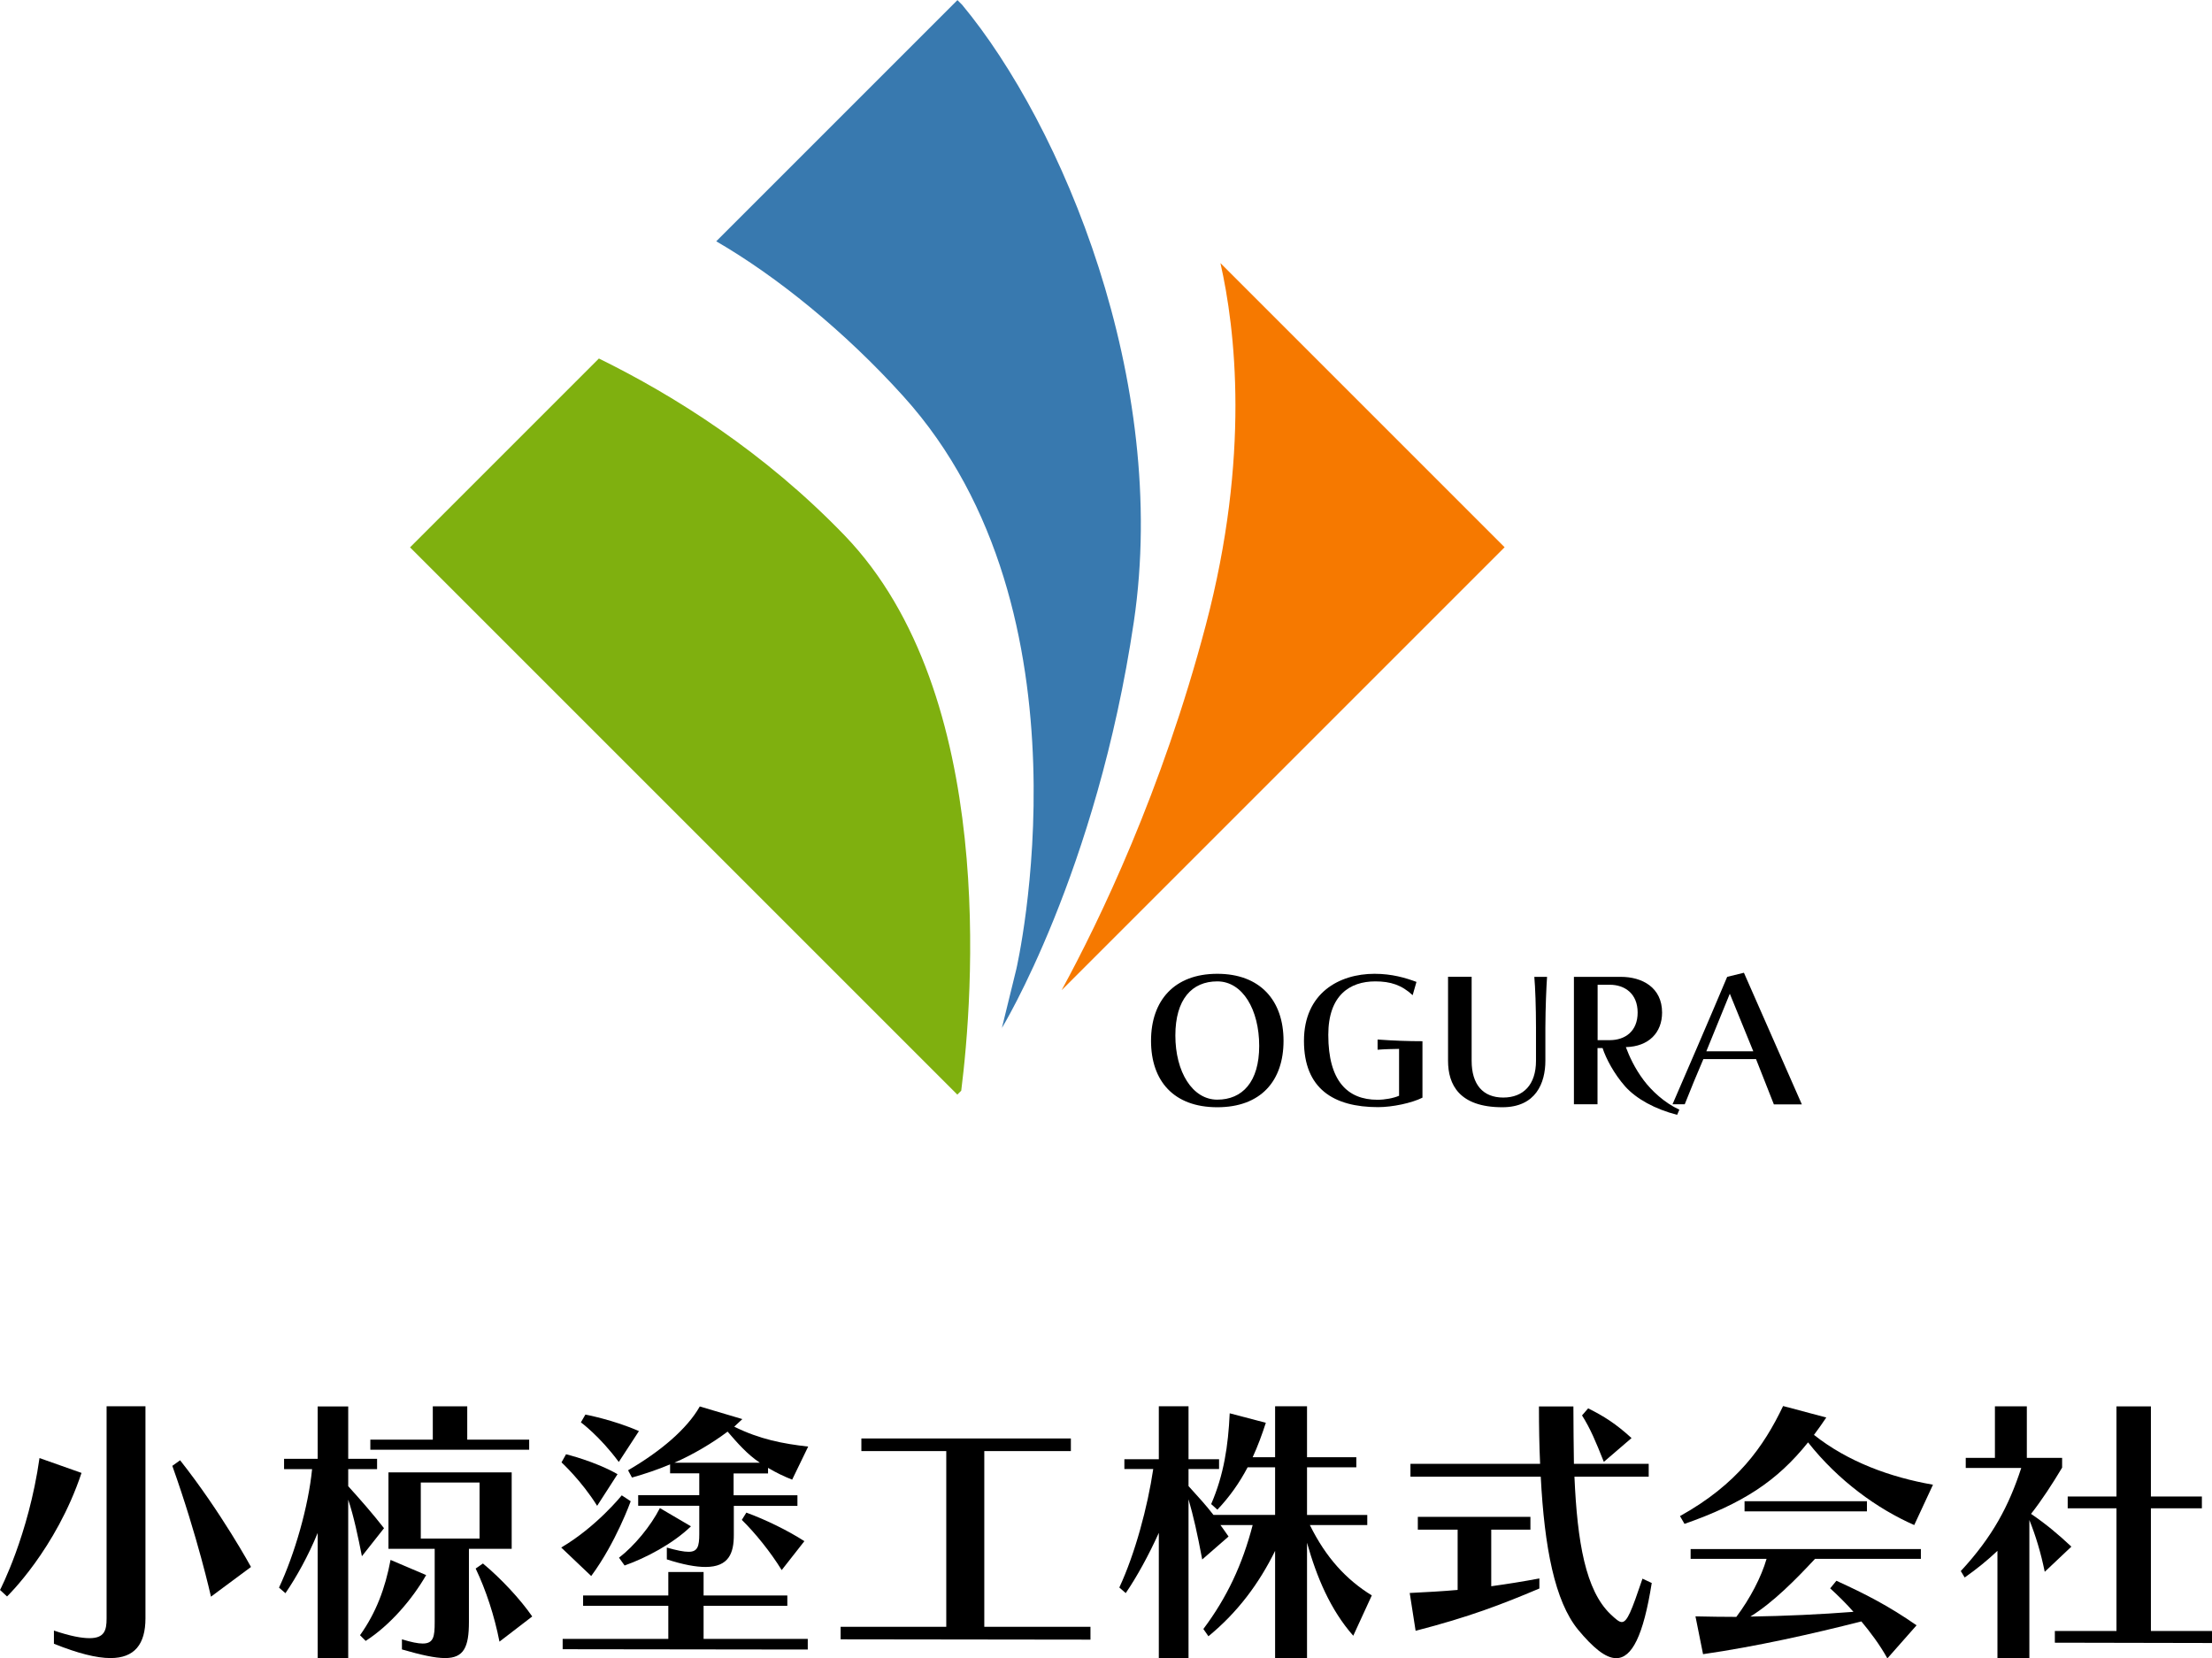
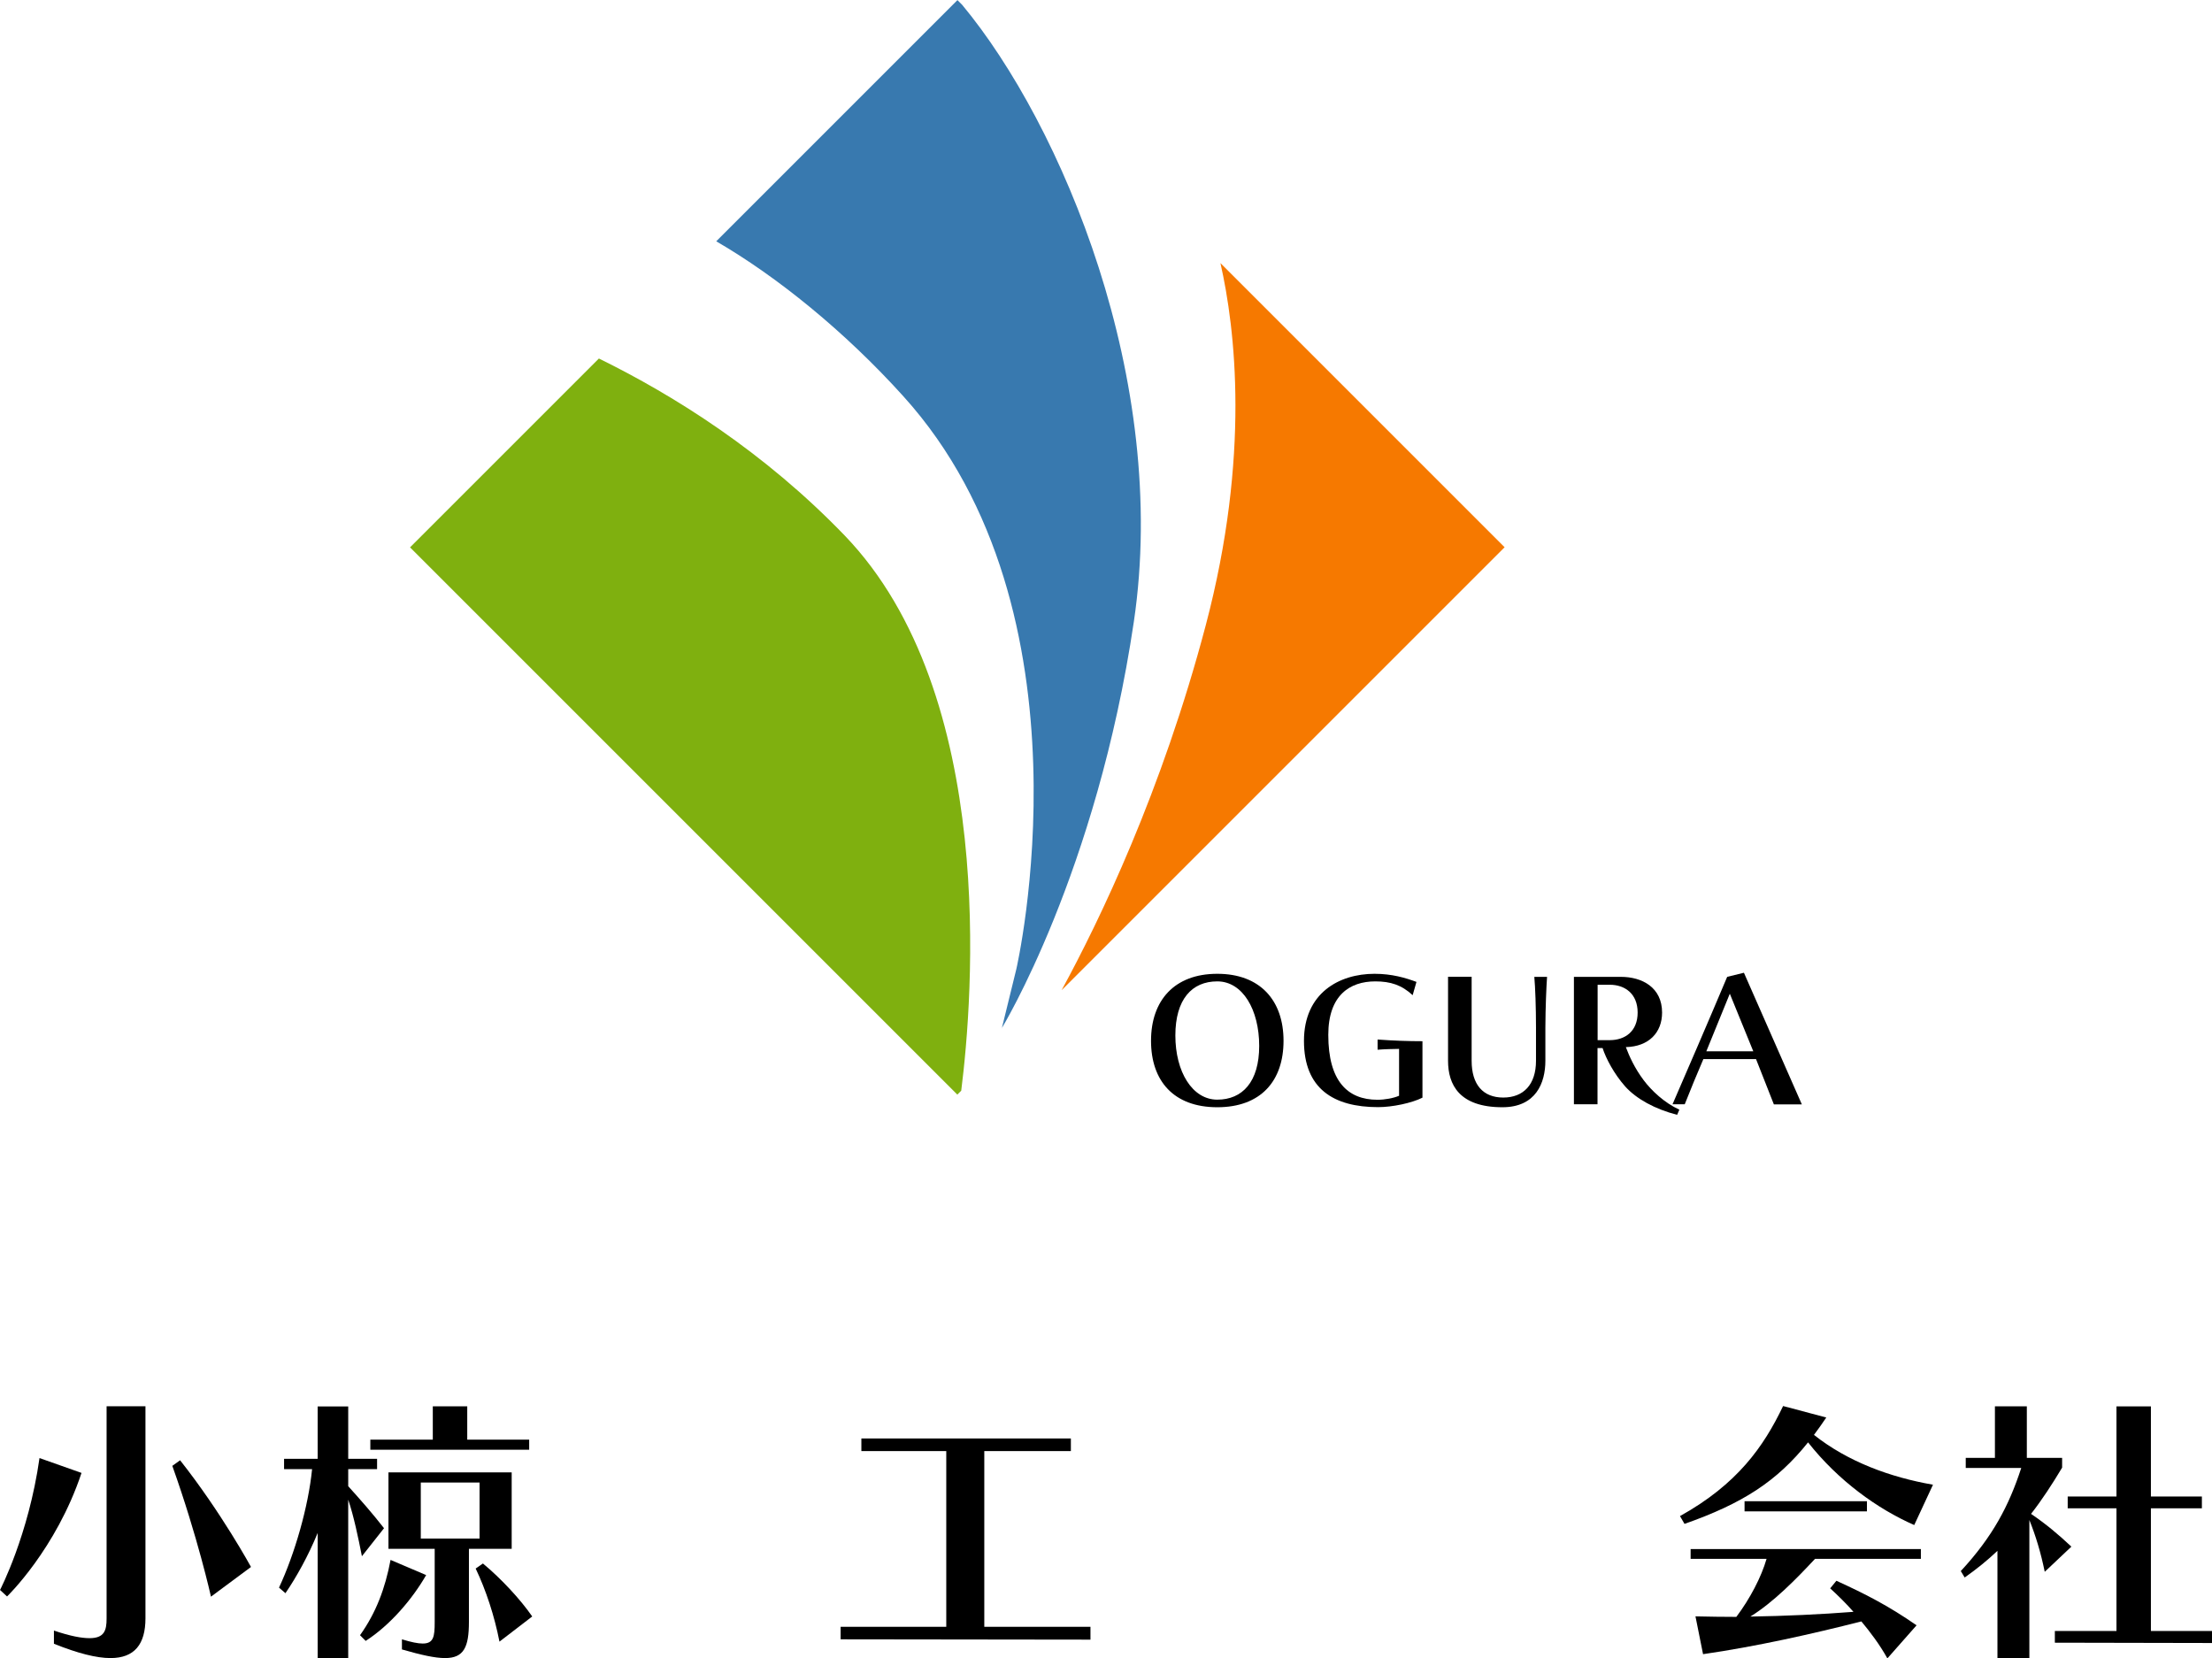
<svg xmlns="http://www.w3.org/2000/svg" width="210.01" height="157.46" viewBox="0 0 210.01 157.46">
  <defs>
    <style>.d{fill:#f67900;}.e{fill:#3879af;}.f{fill:#7fb00f;}</style>
  </defs>
  <g id="a" />
  <g id="b">
    <g id="c">
      <g>
        <g>
          <g>
            <path class="f" d="M80.19,50.84c-7.64-7.93-16.18-13.29-23.33-16.8l-17.93,17.93,51.96,51.96,.37-.37c1.1-8.72,3.47-37.62-11.07-52.72Z" />
            <path class="e" d="M95.1,97.64s9.01-14.73,12.55-38.62c3.39-22.91-6.84-47.17-16.3-58.56l-.45-.45-22.9,22.9c5.79,3.36,12.22,8.57,17.77,14.72,18.57,20.53,10.72,54.39,10.72,54.39l-1.38,5.63Z" />
            <path class="d" d="M100.81,94l42.04-42.04-26.98-26.98c1.41,6.22,2.85,18.29-1.39,34.37-4.16,15.77-10.09,28.06-13.68,34.65Z" />
          </g>
          <g>
            <path d="M109.28,98.82c0-3.82,2.21-6.36,6.29-6.36s6.29,2.54,6.29,6.36-2.16,6.31-6.29,6.31-6.29-2.49-6.29-6.31Zm10.27,.49c0-3.44-1.57-6.13-3.98-6.13s-3.98,1.7-3.98,5.14,1.61,6.09,3.98,6.09,3.98-1.67,3.98-5.11Z" />
            <path d="M132.82,99.59c-.39,0-1.49,.03-2.03,.08v-.97c1.49,.11,2.9,.16,4.26,.16v5.36c-1.03,.52-2.87,.9-4.21,.9-4.23,0-7.04-1.75-7.04-6.29s3.34-6.37,6.7-6.37c1.65,0,2.93,.38,3.98,.77l-.36,1.26c-1.05-.97-2.1-1.31-3.55-1.31-2.41,0-4.46,1.31-4.46,5.08,0,4.39,1.83,6.16,4.67,6.16,.7,0,1.52-.15,2.05-.38v-4.46Z" />
            <path d="M145.83,97.61c0-1.97-.07-3.88-.16-4.86h1.21c-.07,1.02-.15,2.87-.16,4.83v3.14c0,2.1-.9,4.41-4.08,4.41-4.11,0-5.16-2.16-5.16-4.41v-7.98h2.24v7.98c0,2.26,1.08,3.49,3,3.49s3.11-1.23,3.11-3.49v-3.11Z" />
            <path d="M159.23,105.85c-2.11-.54-3.88-1.52-4.93-2.69-1.06-1.2-1.82-2.64-2.15-3.65h-.48v5.34h-2.24v-12.1h4.46c2.01,0,3.91,1,3.91,3.39,0,1.9-1.26,3.23-3.44,3.28,.33,.88,.84,2.01,1.69,3.14,.75,1,1.97,2.15,3.39,2.8l-.21,.49Zm-6.4-7.09c1.46,0,2.65-.84,2.65-2.62s-1.2-2.64-2.65-2.64h-1.15v5.26h1.15Z" />
            <path d="M168.41,104.85l-1.69-4.29h-5c-.46,1.05-1.34,3.19-1.77,4.29h-1.16c.93-2.13,3.6-8.32,5.19-12.1l1.59-.39,5.5,12.5h-2.67Zm-4.18-10.5l-2.23,5.47h4.46l-2.23-5.47Z" />
          </g>
        </g>
        <g>
          <path d="M0,150.97s2.71-5.19,3.75-12.53l3.99,1.41c-2.42,7.26-7.07,11.73-7.07,11.73l-.66-.61Zm10.11-17.45h3.7v20.13c0,2.47-1.04,3.78-3.32,3.78-1.33,0-3.11-.45-5.37-1.36v-1.25c1.57,.53,2.63,.72,3.38,.72,1.41,0,1.62-.74,1.62-1.86v-20.16Zm9.92,18.08s-1.25-5.64-3.67-12.42l.74-.53c3.91,4.95,6.73,10.13,6.73,10.13l-3.8,2.82Z" />
          <path d="M30.16,157.44v-11.89c-.88,2.15-2.02,4.2-3.06,5.72l-.61-.53c1.49-3.19,2.79-7.69,3.14-11.25h-2.66v-.98h3.19v-4.97h2.9v4.97h2.74v.98h-2.74v1.62c1.17,1.3,2.26,2.53,3.4,3.99l-2.1,2.66c-.35-1.78-.77-3.8-1.3-5.37v15.05h-2.9Zm4.02-2.18c1.52-2.13,2.39-4.44,2.9-7.15l3.38,1.44c-1.33,2.31-3.43,4.76-5.74,6.25l-.53-.53Zm.98-17.61v-.96h5.93v-3.16h3.27v3.16h5.88v.96h-15.08Zm9.36,9.41v6.94c0,2.39-.48,3.43-2.26,3.43-.96,0-2.26-.29-4.1-.82v-.96c.88,.27,1.52,.4,1.97,.4,1.04,0,1.14-.66,1.14-2.02v-6.97h-4.39v-7.26h11.7v7.26h-4.07Zm1.01-6.3h-5.58v5.32h5.58v-5.32Zm1.89,15.11c-.48-2.45-1.28-4.89-2.26-6.94l.69-.48c1.7,1.41,3.54,3.38,4.68,5.03l-3.11,2.39Z" />
-           <path d="M53.29,146.93c3.35-1.97,5.74-4.95,5.74-4.95l.85,.56s-1.41,3.94-3.75,7.1l-2.85-2.71Zm3.4-3.96c-1.49-2.39-3.38-4.12-3.38-4.12l.43-.77s2.74,.66,4.89,1.89l-1.94,3.01Zm-3.27,13.62v-.98h10.03v-3.14h-8.09v-.98h8.09v-2.23h3.35v2.23h7.95v.98h-7.95v3.14h9.89v1.01l-23.27-.03Zm5.32-17.79c-1.81-2.45-3.59-3.75-3.59-3.75l.43-.74s2.69,.51,5.08,1.57l-1.91,2.93Zm.03,9.1c1.46-1.12,3.03-3.03,3.88-4.71l2.95,1.73c-1.7,1.65-4.28,3.01-6.3,3.72l-.53-.74Zm10.9-4.92v2.77c0,1.68-.45,3.03-2.69,3.03-.9,0-2.1-.21-3.67-.72v-1.12c.96,.27,1.6,.4,2.07,.4,.85,0,1.01-.51,1.01-1.68v-2.69h-5.8v-1.01h5.8v-2.07h-2.77v-.85c-1.14,.48-2.37,.9-3.62,1.25l-.37-.69c3.11-1.81,5.61-3.94,6.81-6.06l4.04,1.2-.77,.72c2.42,1.2,4.63,1.62,7.02,1.89l-1.52,3.14c-.74-.29-1.52-.66-2.29-1.12v.53h-3.27v2.07h6.06v1.01h-6.06Zm2.47-4.1c-1.17-.77-2.15-1.89-3.06-2.95-1.41,1.06-3.22,2.15-5.05,2.95h8.11Zm2.07,10.19c-1.01-1.65-2.5-3.51-3.78-4.76l.43-.69c1.81,.66,3.91,1.68,5.51,2.71l-2.15,2.74Z" />
          <path d="M79.81,155.66v-1.2h10.03v-16.68h-8.06v-1.2h19.89v1.2h-8.22v16.68h10.08v1.22l-23.72-.03Z" />
-           <path d="M128.48,155.31c-2.18-2.47-3.48-5.59-4.39-8.83v10.96h-3.03v-10.19c-1.52,3.09-3.54,5.82-6.33,8.11l-.48-.69c2.23-2.98,3.7-6.09,4.68-9.87h-3.06c.11,.16,.64,.88,.77,1.09l-2.5,2.18c-.48-2.55-.82-4.04-1.3-5.72v15.08h-2.82v-11.89c-.96,2.13-2.1,4.2-3.14,5.72l-.61-.53c1.49-3.19,2.69-7.66,3.22-11.25h-2.74v-.93h3.27v-5.03h2.82v5.03h2.9v.93h-2.9v1.62c.96,1.06,1.65,1.81,2.37,2.74h5.85v-4.52h-2.61c-.77,1.46-1.7,2.79-2.87,4.02l-.59-.53c1.2-2.77,1.62-5.53,1.76-8.62l3.43,.9c-.37,1.14-.77,2.23-1.25,3.27h2.13v-4.84h3.03v4.84h4.68v.96h-4.68v4.52h5.72v.96h-5.45c1.52,3.09,3.46,5.19,5.88,6.68l-1.76,3.83Z" />
-           <path d="M146.16,150.82c-3.59,1.52-6.68,2.71-11.76,4.02l-.56-3.59c1.6-.08,3.11-.16,4.55-.29v-5.72h-3.78v-1.22h10.69v1.22h-3.72v5.37c1.52-.21,3.03-.45,4.57-.74v.96Zm10.66-.53c-.8,5.05-1.89,7.15-3.38,7.15-1.01,0-2.21-1.01-3.62-2.71-2.21-2.71-3.19-7.79-3.54-14.52h-12.37v-1.22h12.31c-.08-1.73-.11-3.54-.11-5.45h3.27c0,1.91,.03,3.75,.05,5.45h7.1v1.22h-7.05c.27,6.22,1.06,10.8,3.43,13.06,.48,.45,.8,.74,1.06,.74,.53,0,.93-1.06,1.97-4.12l.85,.4Zm-4.55-11.49c-.77-1.94-1.28-3.16-2.07-4.41l.58-.67c1.49,.74,2.63,1.46,4.12,2.82l-2.63,2.26Z" />
          <path d="M181.74,144.8c-3.51-1.54-7.23-4.23-10.08-7.85-2.98,3.72-6.22,5.8-11.73,7.74l-.43-.74c5.45-3.03,7.95-6.6,9.79-10.45l4.1,1.09c-.4,.59-.77,1.12-1.17,1.65,3.22,2.55,7.23,4.02,11.3,4.73l-1.78,3.83Zm-2.55,12.66c-.74-1.33-1.65-2.53-2.47-3.51-4.71,1.2-10.03,2.39-15.03,3.11l-.72-3.59c1.49,.03,2.47,.05,3.88,.05,1.3-1.73,2.37-3.78,2.87-5.51h-7.21v-.93h21.86v.93h-10.05c-1.78,1.91-3.94,4.12-6.14,5.48,3.27-.05,6.73-.21,9.79-.45-.64-.74-1.52-1.6-2.21-2.23l.59-.72c2.74,1.25,4.97,2.39,7.61,4.23l-2.77,3.14Zm-13.56-13.96v-.96h11.62v.96h-11.62Z" />
          <path d="M189.64,157.44v-10.19c-.93,.88-1.97,1.73-3.11,2.53l-.37-.61c3.03-3.27,4.57-6.2,5.74-9.79h-5.27v-.96h2.77v-4.89h3.03v4.89h3.35v.93c-.96,1.6-1.91,3.06-2.95,4.39,1.44,.98,2.58,1.94,3.83,3.11l-2.53,2.39c-.37-1.81-.85-3.4-1.46-4.92v13.11h-3.03Zm5.45-1.46v-1.12h5.85v-11.65h-4.63v-1.12h4.63v-8.56h3.27v8.56h4.84v1.12h-4.84v11.65h5.8v1.14l-14.92-.03Z" />
        </g>
      </g>
    </g>
  </g>
</svg>